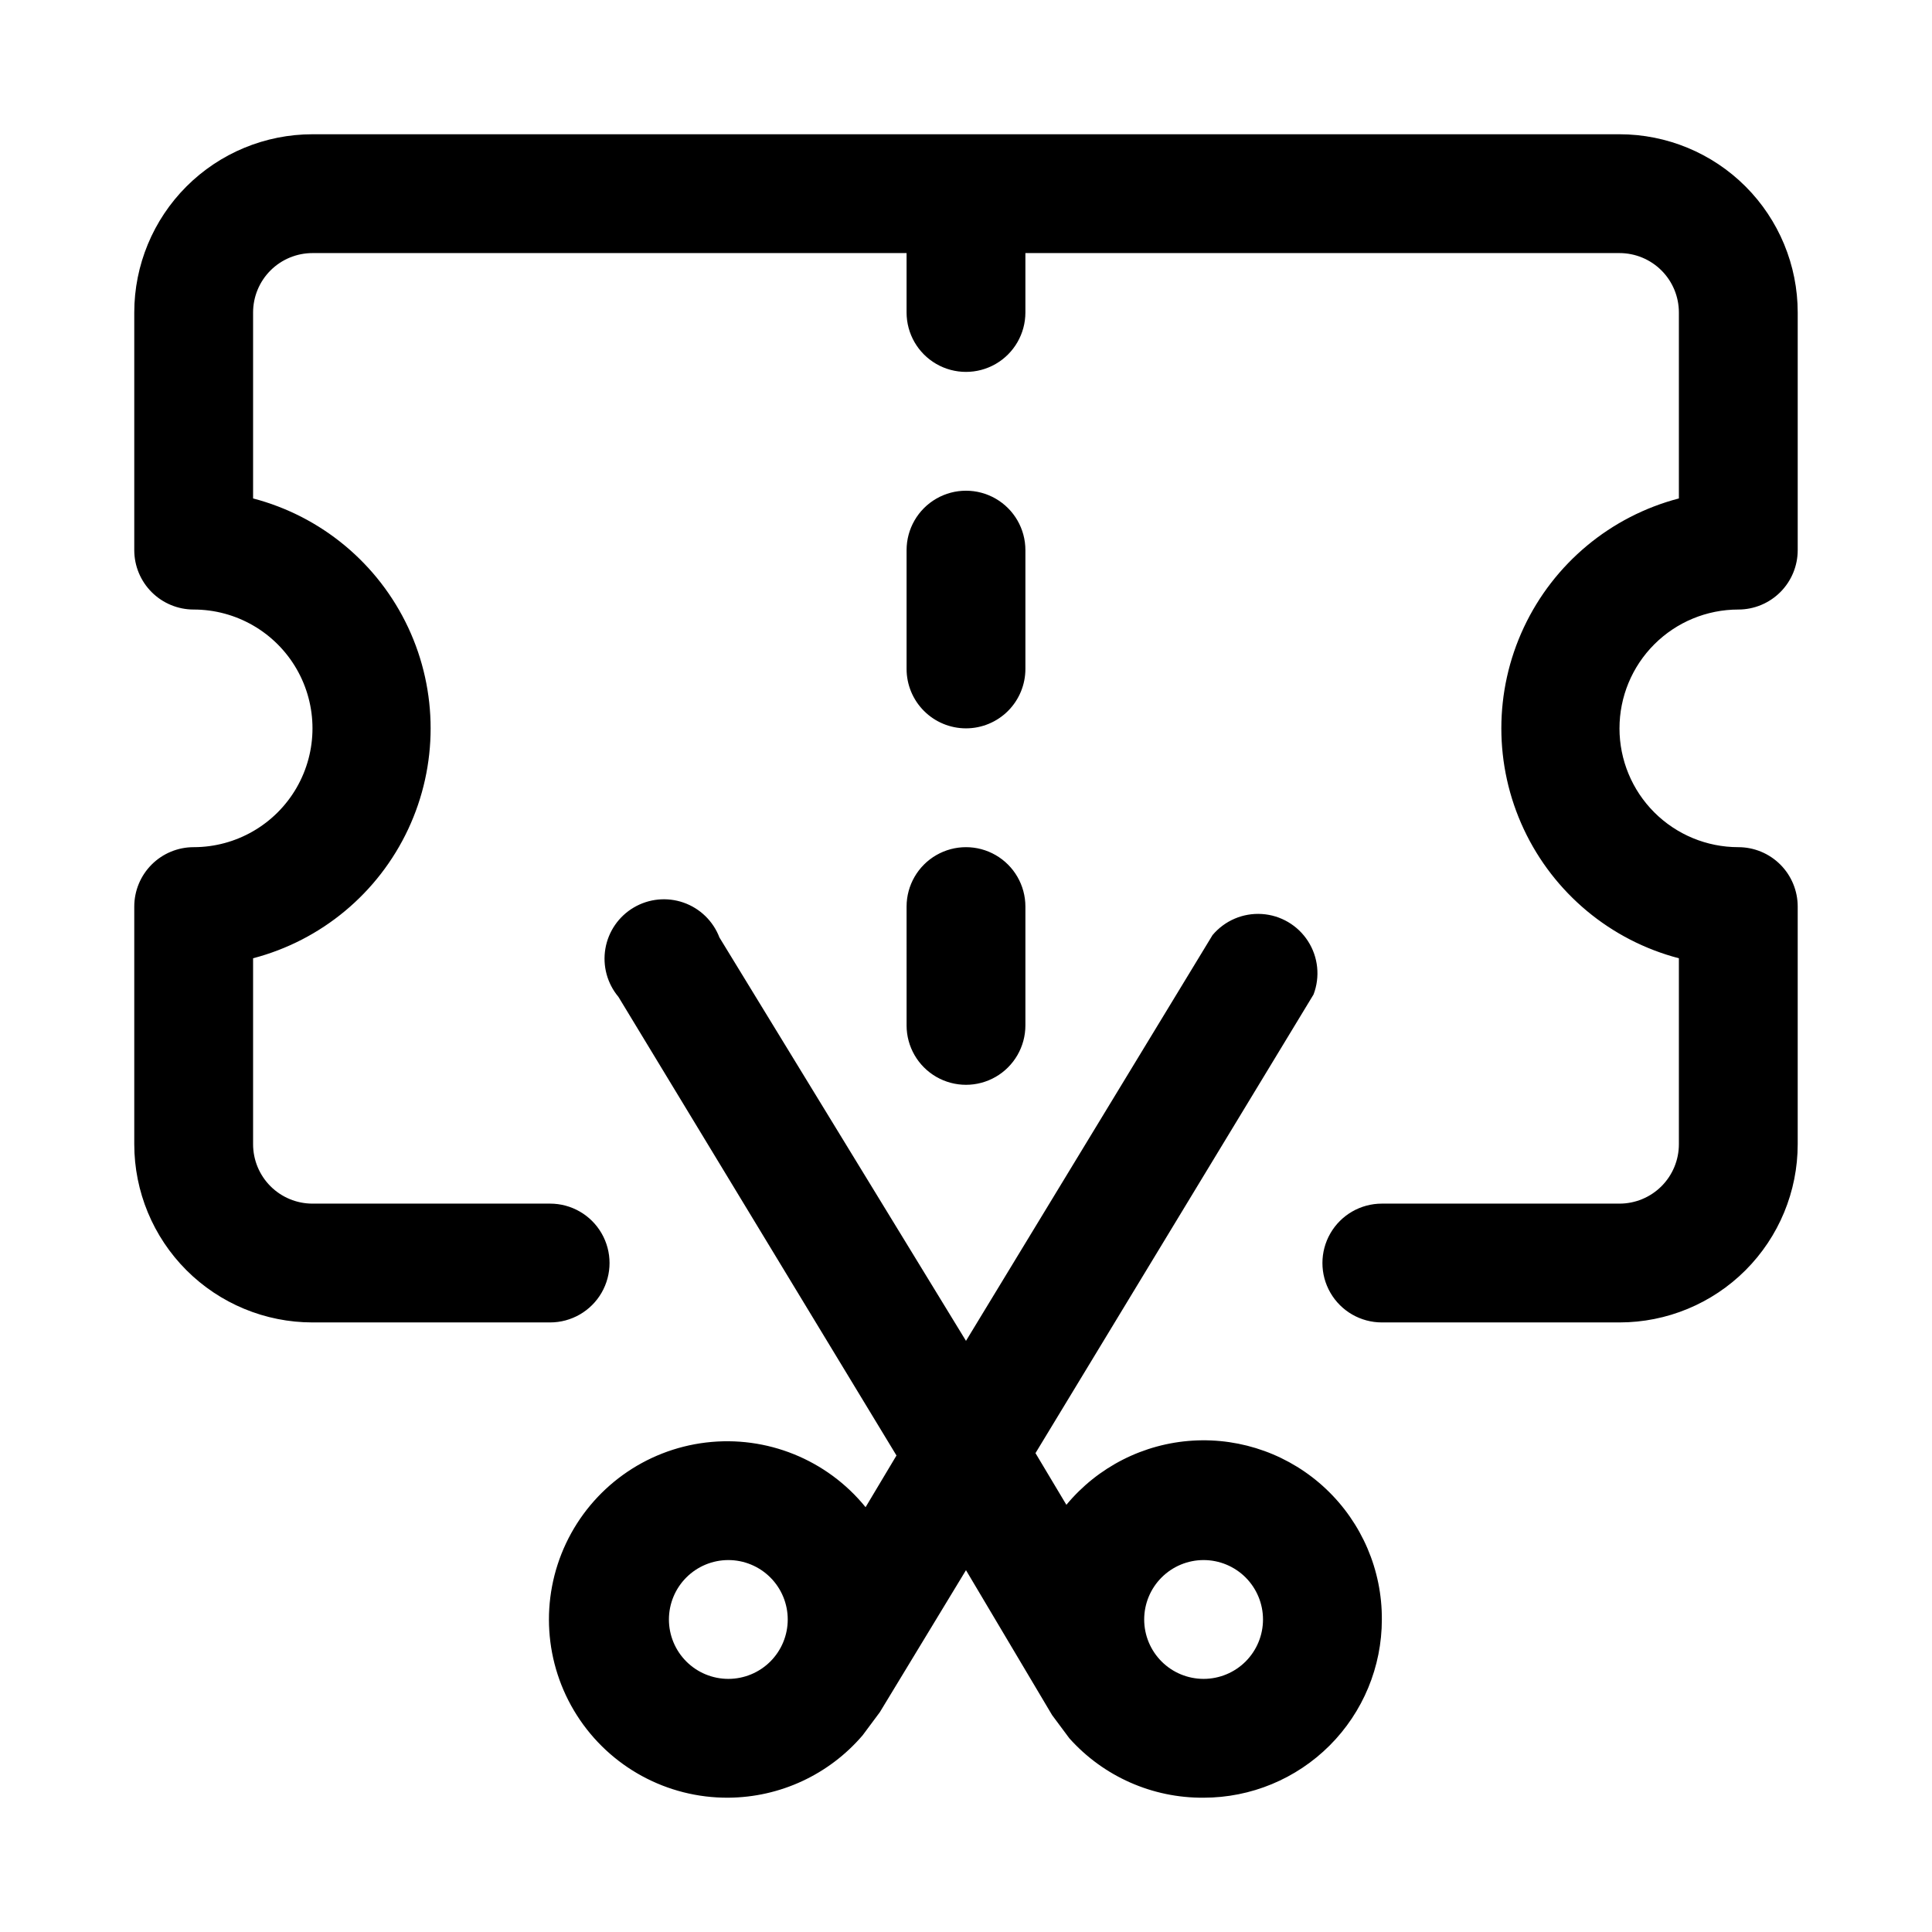
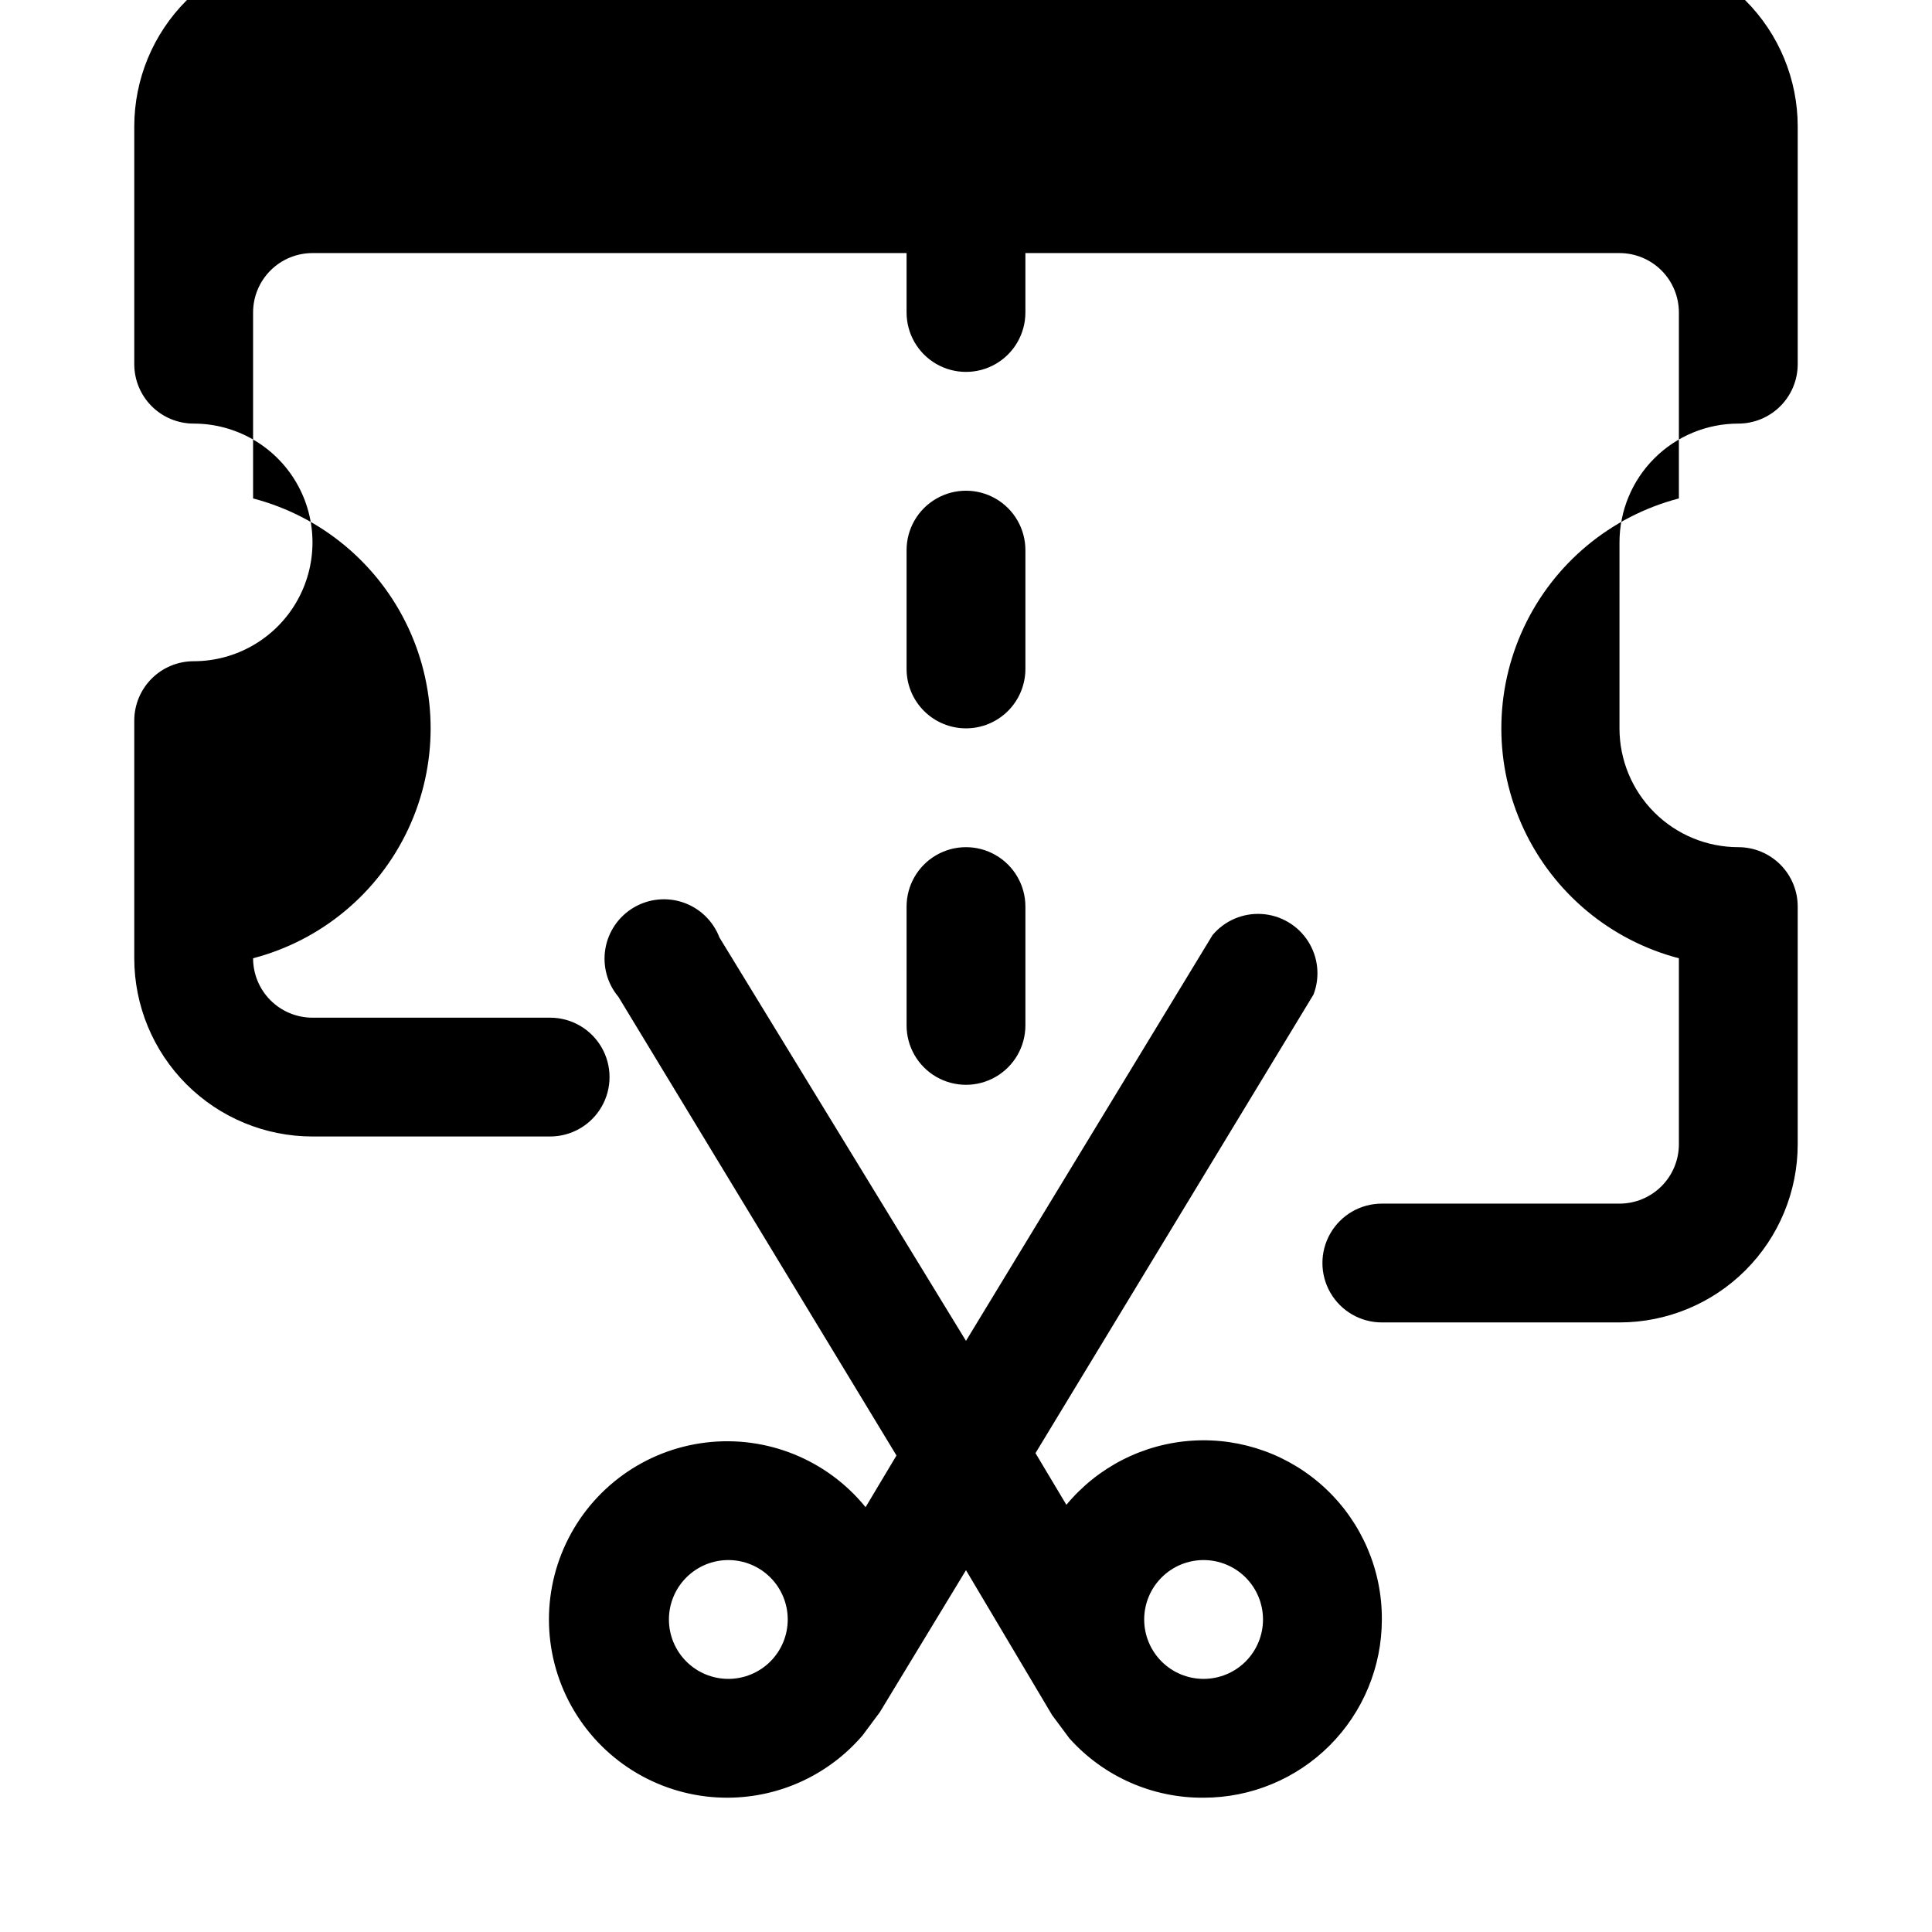
<svg xmlns="http://www.w3.org/2000/svg" fill="#000000" width="800px" height="800px" version="1.1" viewBox="144 144 512 512">
-   <path d="m573.18 337.02c0 8.352 3.316 16.359 9.223 22.266 5.906 5.902 13.914 9.223 22.266 9.223 4.176 0 8.18 1.656 11.133 4.609 2.953 2.953 4.609 6.957 4.609 11.133v62.977c0 12.527-4.977 24.539-13.832 33.398-8.859 8.859-20.871 13.832-33.398 13.832h-62.977c-5.625 0-10.824-3-13.637-7.871s-2.812-10.871 0-15.742 8.012-7.871 13.637-7.871h62.977c4.176 0 8.18-1.66 11.133-4.613s4.609-6.957 4.609-11.133v-49.277c-18.098-4.731-33.156-17.262-41.094-34.199-7.941-16.938-7.941-36.527 0-53.465 7.938-16.934 22.996-29.465 41.094-34.195v-49.281c0-4.176-1.656-8.18-4.609-11.133-2.953-2.949-6.957-4.609-11.133-4.609h-157.44v15.742c0 5.625-3 10.824-7.871 13.637s-10.875 2.812-15.746 0-7.871-8.012-7.871-13.637v-15.742h-157.44c-4.176 0-8.18 1.66-11.133 4.609-2.949 2.953-4.609 6.957-4.609 11.133v49.281c18.098 4.731 33.156 17.262 41.098 34.195 7.938 16.938 7.938 36.527 0 53.465-7.941 16.938-23 29.469-41.098 34.199v49.277c0 4.176 1.66 8.18 4.609 11.133 2.953 2.953 6.957 4.613 11.133 4.613h62.977c5.625 0 10.824 3 13.637 7.871s2.812 10.871 0 15.742-8.012 7.871-13.637 7.871h-62.977c-12.523 0-24.539-4.973-33.398-13.832-8.855-8.859-13.832-20.871-13.832-33.398v-62.977c0-4.176 1.66-8.18 4.609-11.133 2.953-2.953 6.957-4.609 11.133-4.609 11.25 0 21.645-6.004 27.27-15.746s5.625-21.746 0-31.488c-5.625-9.742-16.02-15.742-27.27-15.742-4.176 0-8.18-1.66-11.133-4.613-2.949-2.953-4.609-6.957-4.609-11.133v-62.977c0-12.523 4.977-24.539 13.832-33.398 8.859-8.855 20.875-13.832 33.398-13.832h346.37c12.527 0 24.539 4.977 33.398 13.832 8.855 8.859 13.832 20.875 13.832 33.398v62.977c0 4.176-1.656 8.18-4.609 11.133-2.953 2.953-6.957 4.613-11.133 4.613-8.352 0-16.359 3.316-22.266 9.223-5.906 5.902-9.223 13.914-9.223 22.266zm-173.18 0c4.176 0 8.18-1.66 11.133-4.613 2.949-2.953 4.609-6.957 4.609-11.133v-31.488c0-5.625-3-10.82-7.871-13.633s-10.875-2.812-15.746 0-7.871 8.008-7.871 13.633v31.488c0 4.176 1.66 8.18 4.613 11.133 2.953 2.953 6.957 4.613 11.133 4.613zm-15.742 78.719h-0.004c0 5.625 3 10.824 7.871 13.637s10.875 2.812 15.746 0 7.871-8.012 7.871-13.637v-31.488c0-5.625-3-10.82-7.871-13.633s-10.875-2.812-15.746 0-7.871 8.008-7.871 13.633zm125.95 157.44h-0.004c0 12.527-4.977 24.539-13.836 33.398-8.855 8.855-20.871 13.832-33.395 13.832-13.574 0.109-26.535-5.625-35.582-15.742l-4.566-6.141-22.828-38.414-22.828 37.629-4.566 6.141v-0.004c-8.902 10.41-21.887 16.441-35.582 16.531-16.238 0.109-31.391-8.133-40.125-21.82-8.738-13.688-9.828-30.902-2.894-45.586 6.938-14.68 20.926-24.77 37.047-26.715 16.121-1.945 32.109 4.523 42.34 17.133l8.188-13.699-73.684-121.54c-2.977-3.547-4.242-8.227-3.457-12.789 0.785-4.566 3.543-8.555 7.535-10.902 3.992-2.348 8.816-2.82 13.188-1.289s7.848 4.91 9.5 9.238l65.34 106.9 65.336-107.53c3.219-3.832 8.066-5.91 13.062-5.59 4.992 0.316 9.539 2.992 12.242 7.203 2.707 4.211 3.246 9.457 1.461 14.129l-73.684 121.54 8.188 13.699c8.336-10.062 20.469-16.219 33.512-17.012 13.043-0.789 25.832 3.859 35.32 12.84 9.492 8.98 14.84 21.492 14.77 34.559zm-157.45 0c0-4.176-1.656-8.18-4.609-11.133s-6.957-4.613-11.133-4.613c-4.176 0-8.18 1.66-11.133 4.613s-4.613 6.957-4.613 11.133c0 4.176 1.66 8.18 4.613 11.133s6.957 4.609 11.133 4.609c4.176 0 8.18-1.656 11.133-4.609s4.609-6.957 4.609-11.133zm125.95 0c0-4.176-1.66-8.18-4.609-11.133-2.953-2.953-6.961-4.613-11.133-4.613-4.176 0-8.184 1.66-11.133 4.613-2.953 2.953-4.613 6.957-4.613 11.133 0 4.176 1.66 8.18 4.613 11.133 2.949 2.953 6.957 4.609 11.133 4.609 4.172 0 8.18-1.656 11.133-4.609 2.949-2.953 4.609-6.957 4.609-11.133z" />
+   <path d="m573.18 337.02c0 8.352 3.316 16.359 9.223 22.266 5.906 5.902 13.914 9.223 22.266 9.223 4.176 0 8.18 1.656 11.133 4.609 2.953 2.953 4.609 6.957 4.609 11.133v62.977c0 12.527-4.977 24.539-13.832 33.398-8.859 8.859-20.871 13.832-33.398 13.832h-62.977c-5.625 0-10.824-3-13.637-7.871s-2.812-10.871 0-15.742 8.012-7.871 13.637-7.871h62.977c4.176 0 8.18-1.66 11.133-4.613s4.609-6.957 4.609-11.133v-49.277c-18.098-4.731-33.156-17.262-41.094-34.199-7.941-16.938-7.941-36.527 0-53.465 7.938-16.934 22.996-29.465 41.094-34.195v-49.281c0-4.176-1.656-8.18-4.609-11.133-2.953-2.949-6.957-4.609-11.133-4.609h-157.44v15.742c0 5.625-3 10.824-7.871 13.637s-10.875 2.812-15.746 0-7.871-8.012-7.871-13.637v-15.742h-157.44c-4.176 0-8.18 1.66-11.133 4.609-2.949 2.953-4.609 6.957-4.609 11.133v49.281c18.098 4.731 33.156 17.262 41.098 34.195 7.938 16.938 7.938 36.527 0 53.465-7.941 16.938-23 29.469-41.098 34.199c0 4.176 1.66 8.18 4.609 11.133 2.953 2.953 6.957 4.613 11.133 4.613h62.977c5.625 0 10.824 3 13.637 7.871s2.812 10.871 0 15.742-8.012 7.871-13.637 7.871h-62.977c-12.523 0-24.539-4.973-33.398-13.832-8.855-8.859-13.832-20.871-13.832-33.398v-62.977c0-4.176 1.66-8.18 4.609-11.133 2.953-2.953 6.957-4.609 11.133-4.609 11.25 0 21.645-6.004 27.27-15.746s5.625-21.746 0-31.488c-5.625-9.742-16.02-15.742-27.27-15.742-4.176 0-8.18-1.66-11.133-4.613-2.949-2.953-4.609-6.957-4.609-11.133v-62.977c0-12.523 4.977-24.539 13.832-33.398 8.859-8.855 20.875-13.832 33.398-13.832h346.37c12.527 0 24.539 4.977 33.398 13.832 8.855 8.859 13.832 20.875 13.832 33.398v62.977c0 4.176-1.656 8.18-4.609 11.133-2.953 2.953-6.957 4.613-11.133 4.613-8.352 0-16.359 3.316-22.266 9.223-5.906 5.902-9.223 13.914-9.223 22.266zm-173.18 0c4.176 0 8.18-1.66 11.133-4.613 2.949-2.953 4.609-6.957 4.609-11.133v-31.488c0-5.625-3-10.82-7.871-13.633s-10.875-2.812-15.746 0-7.871 8.008-7.871 13.633v31.488c0 4.176 1.66 8.18 4.613 11.133 2.953 2.953 6.957 4.613 11.133 4.613zm-15.742 78.719h-0.004c0 5.625 3 10.824 7.871 13.637s10.875 2.812 15.746 0 7.871-8.012 7.871-13.637v-31.488c0-5.625-3-10.82-7.871-13.633s-10.875-2.812-15.746 0-7.871 8.008-7.871 13.633zm125.95 157.44h-0.004c0 12.527-4.977 24.539-13.836 33.398-8.855 8.855-20.871 13.832-33.395 13.832-13.574 0.109-26.535-5.625-35.582-15.742l-4.566-6.141-22.828-38.414-22.828 37.629-4.566 6.141v-0.004c-8.902 10.41-21.887 16.441-35.582 16.531-16.238 0.109-31.391-8.133-40.125-21.82-8.738-13.688-9.828-30.902-2.894-45.586 6.938-14.68 20.926-24.77 37.047-26.715 16.121-1.945 32.109 4.523 42.34 17.133l8.188-13.699-73.684-121.54c-2.977-3.547-4.242-8.227-3.457-12.789 0.785-4.566 3.543-8.555 7.535-10.902 3.992-2.348 8.816-2.82 13.188-1.289s7.848 4.91 9.5 9.238l65.34 106.9 65.336-107.53c3.219-3.832 8.066-5.91 13.062-5.59 4.992 0.316 9.539 2.992 12.242 7.203 2.707 4.211 3.246 9.457 1.461 14.129l-73.684 121.54 8.188 13.699c8.336-10.062 20.469-16.219 33.512-17.012 13.043-0.789 25.832 3.859 35.32 12.84 9.492 8.98 14.84 21.492 14.77 34.559zm-157.45 0c0-4.176-1.656-8.18-4.609-11.133s-6.957-4.613-11.133-4.613c-4.176 0-8.18 1.66-11.133 4.613s-4.613 6.957-4.613 11.133c0 4.176 1.66 8.18 4.613 11.133s6.957 4.609 11.133 4.609c4.176 0 8.18-1.656 11.133-4.609s4.609-6.957 4.609-11.133zm125.95 0c0-4.176-1.66-8.18-4.609-11.133-2.953-2.953-6.961-4.613-11.133-4.613-4.176 0-8.184 1.66-11.133 4.613-2.953 2.953-4.613 6.957-4.613 11.133 0 4.176 1.66 8.18 4.613 11.133 2.949 2.953 6.957 4.609 11.133 4.609 4.172 0 8.18-1.656 11.133-4.609 2.949-2.953 4.609-6.957 4.609-11.133z" />
</svg>